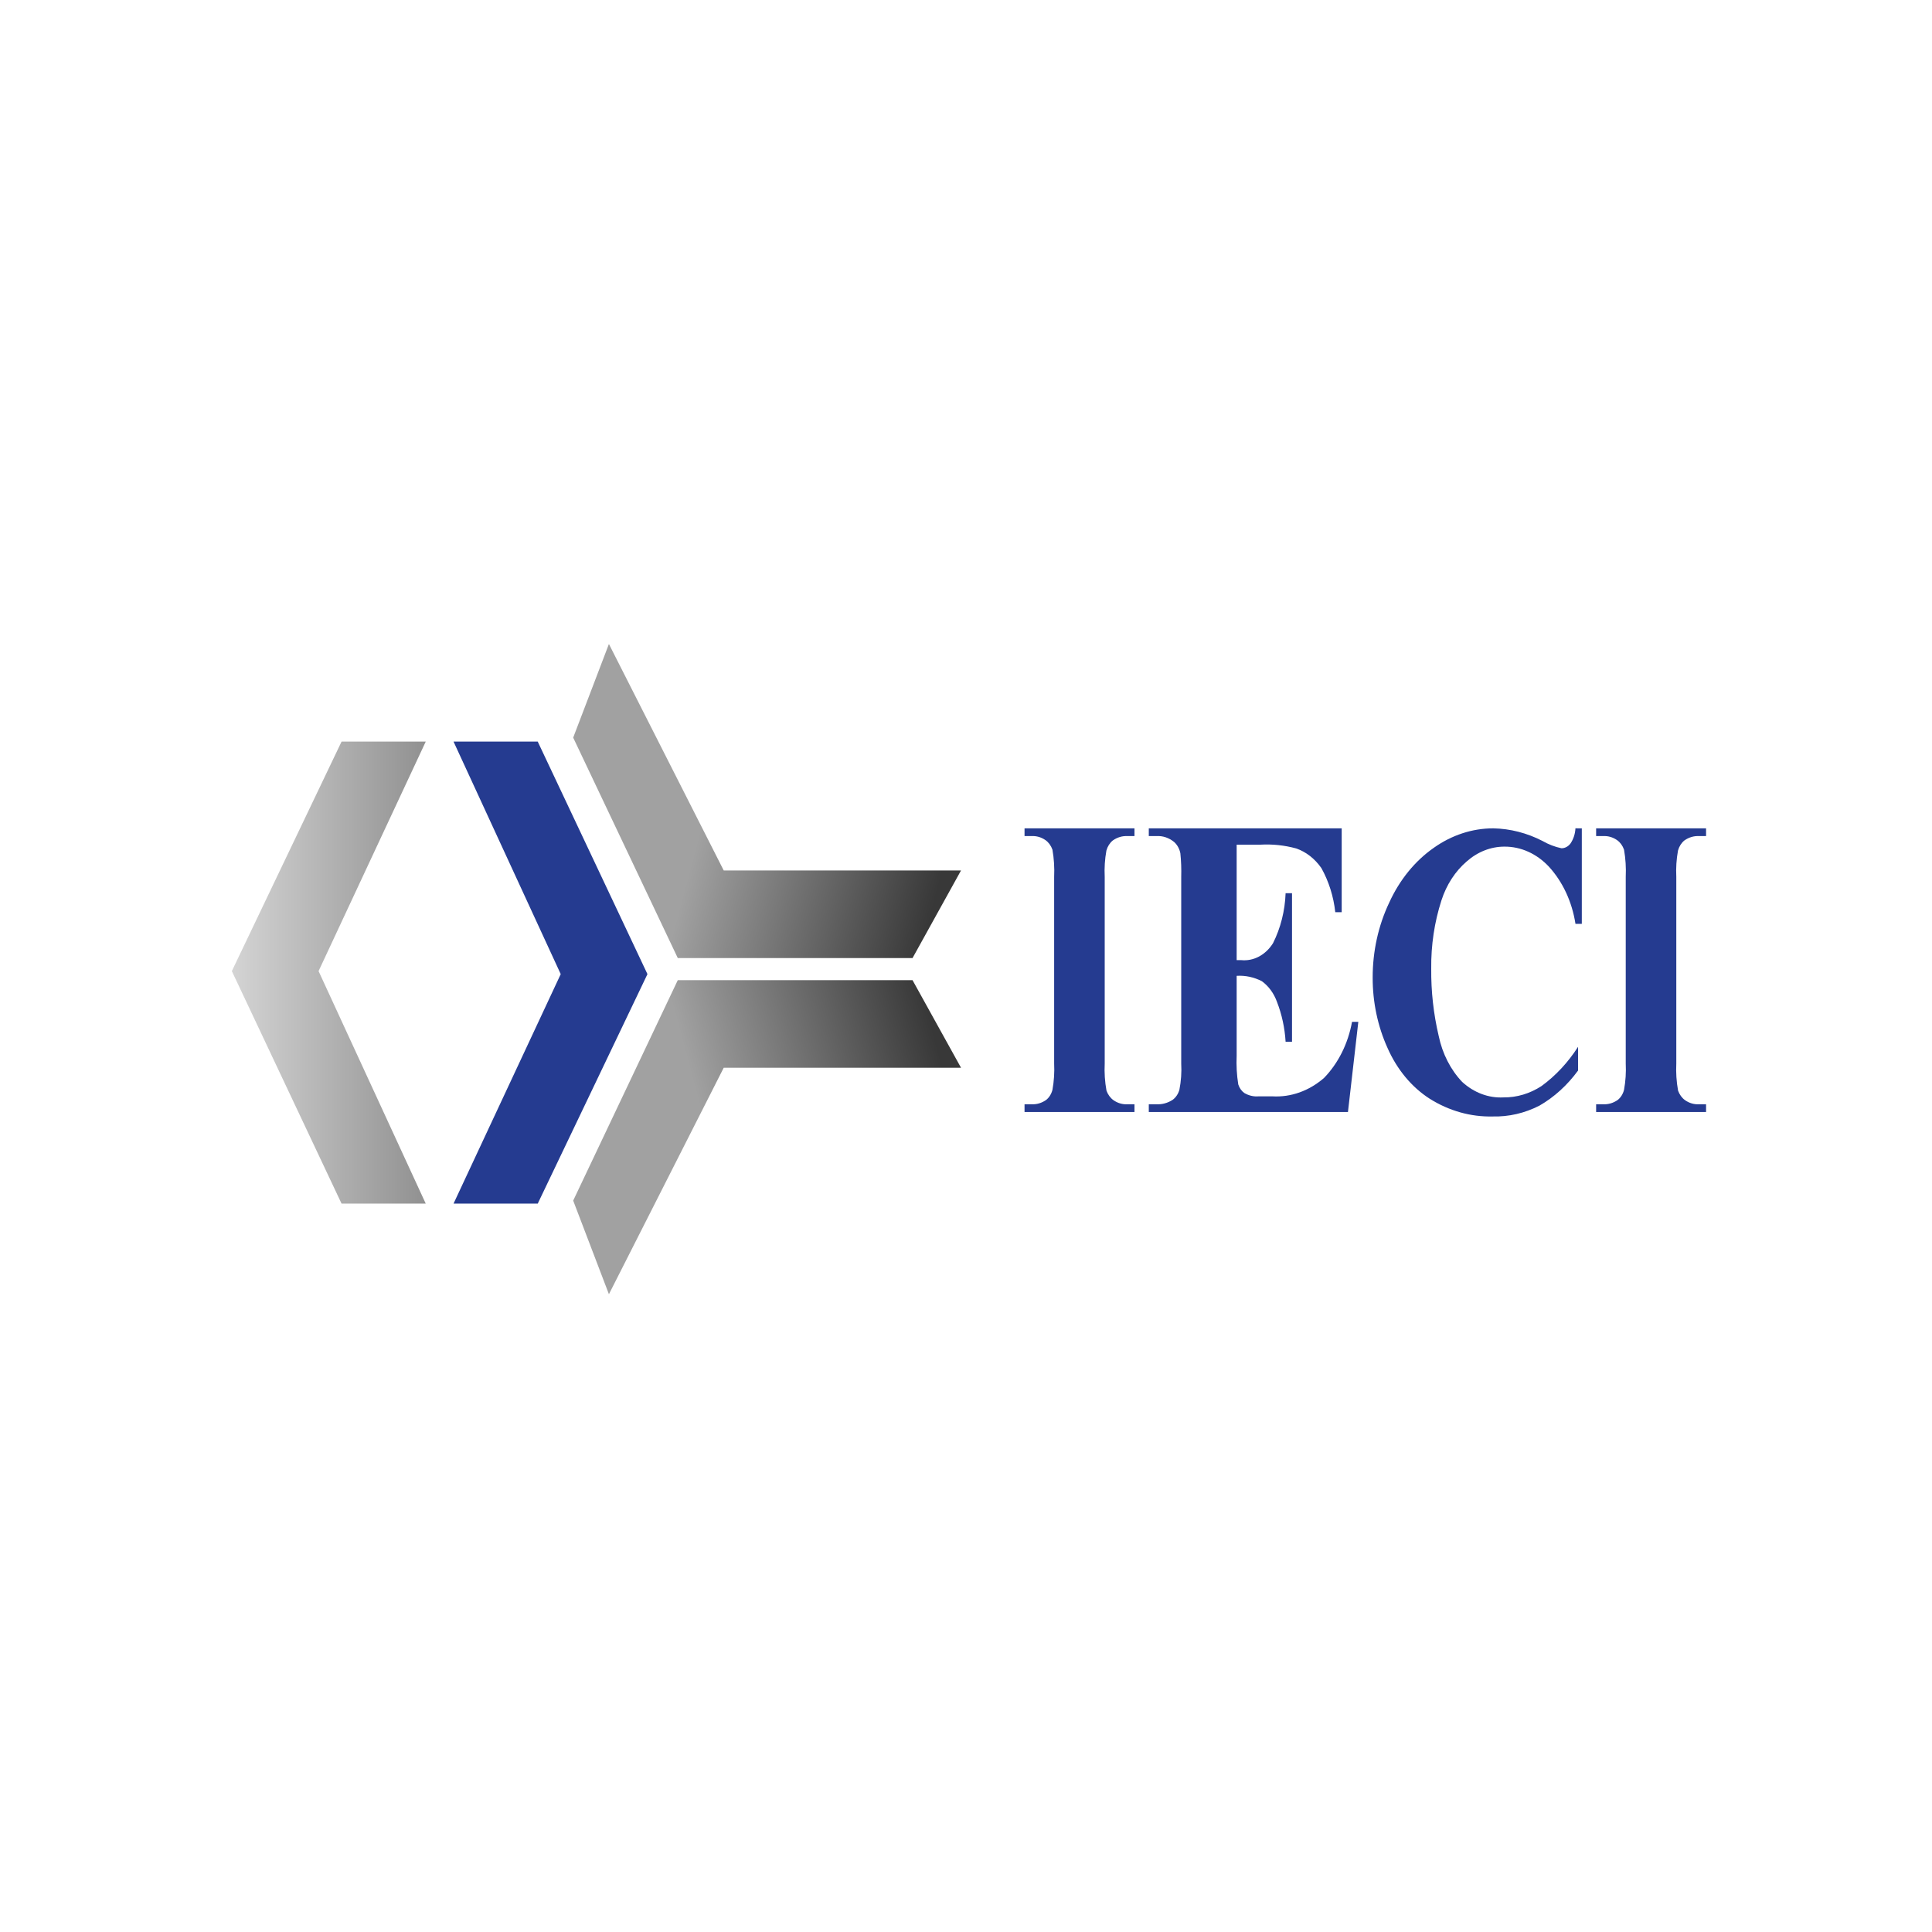
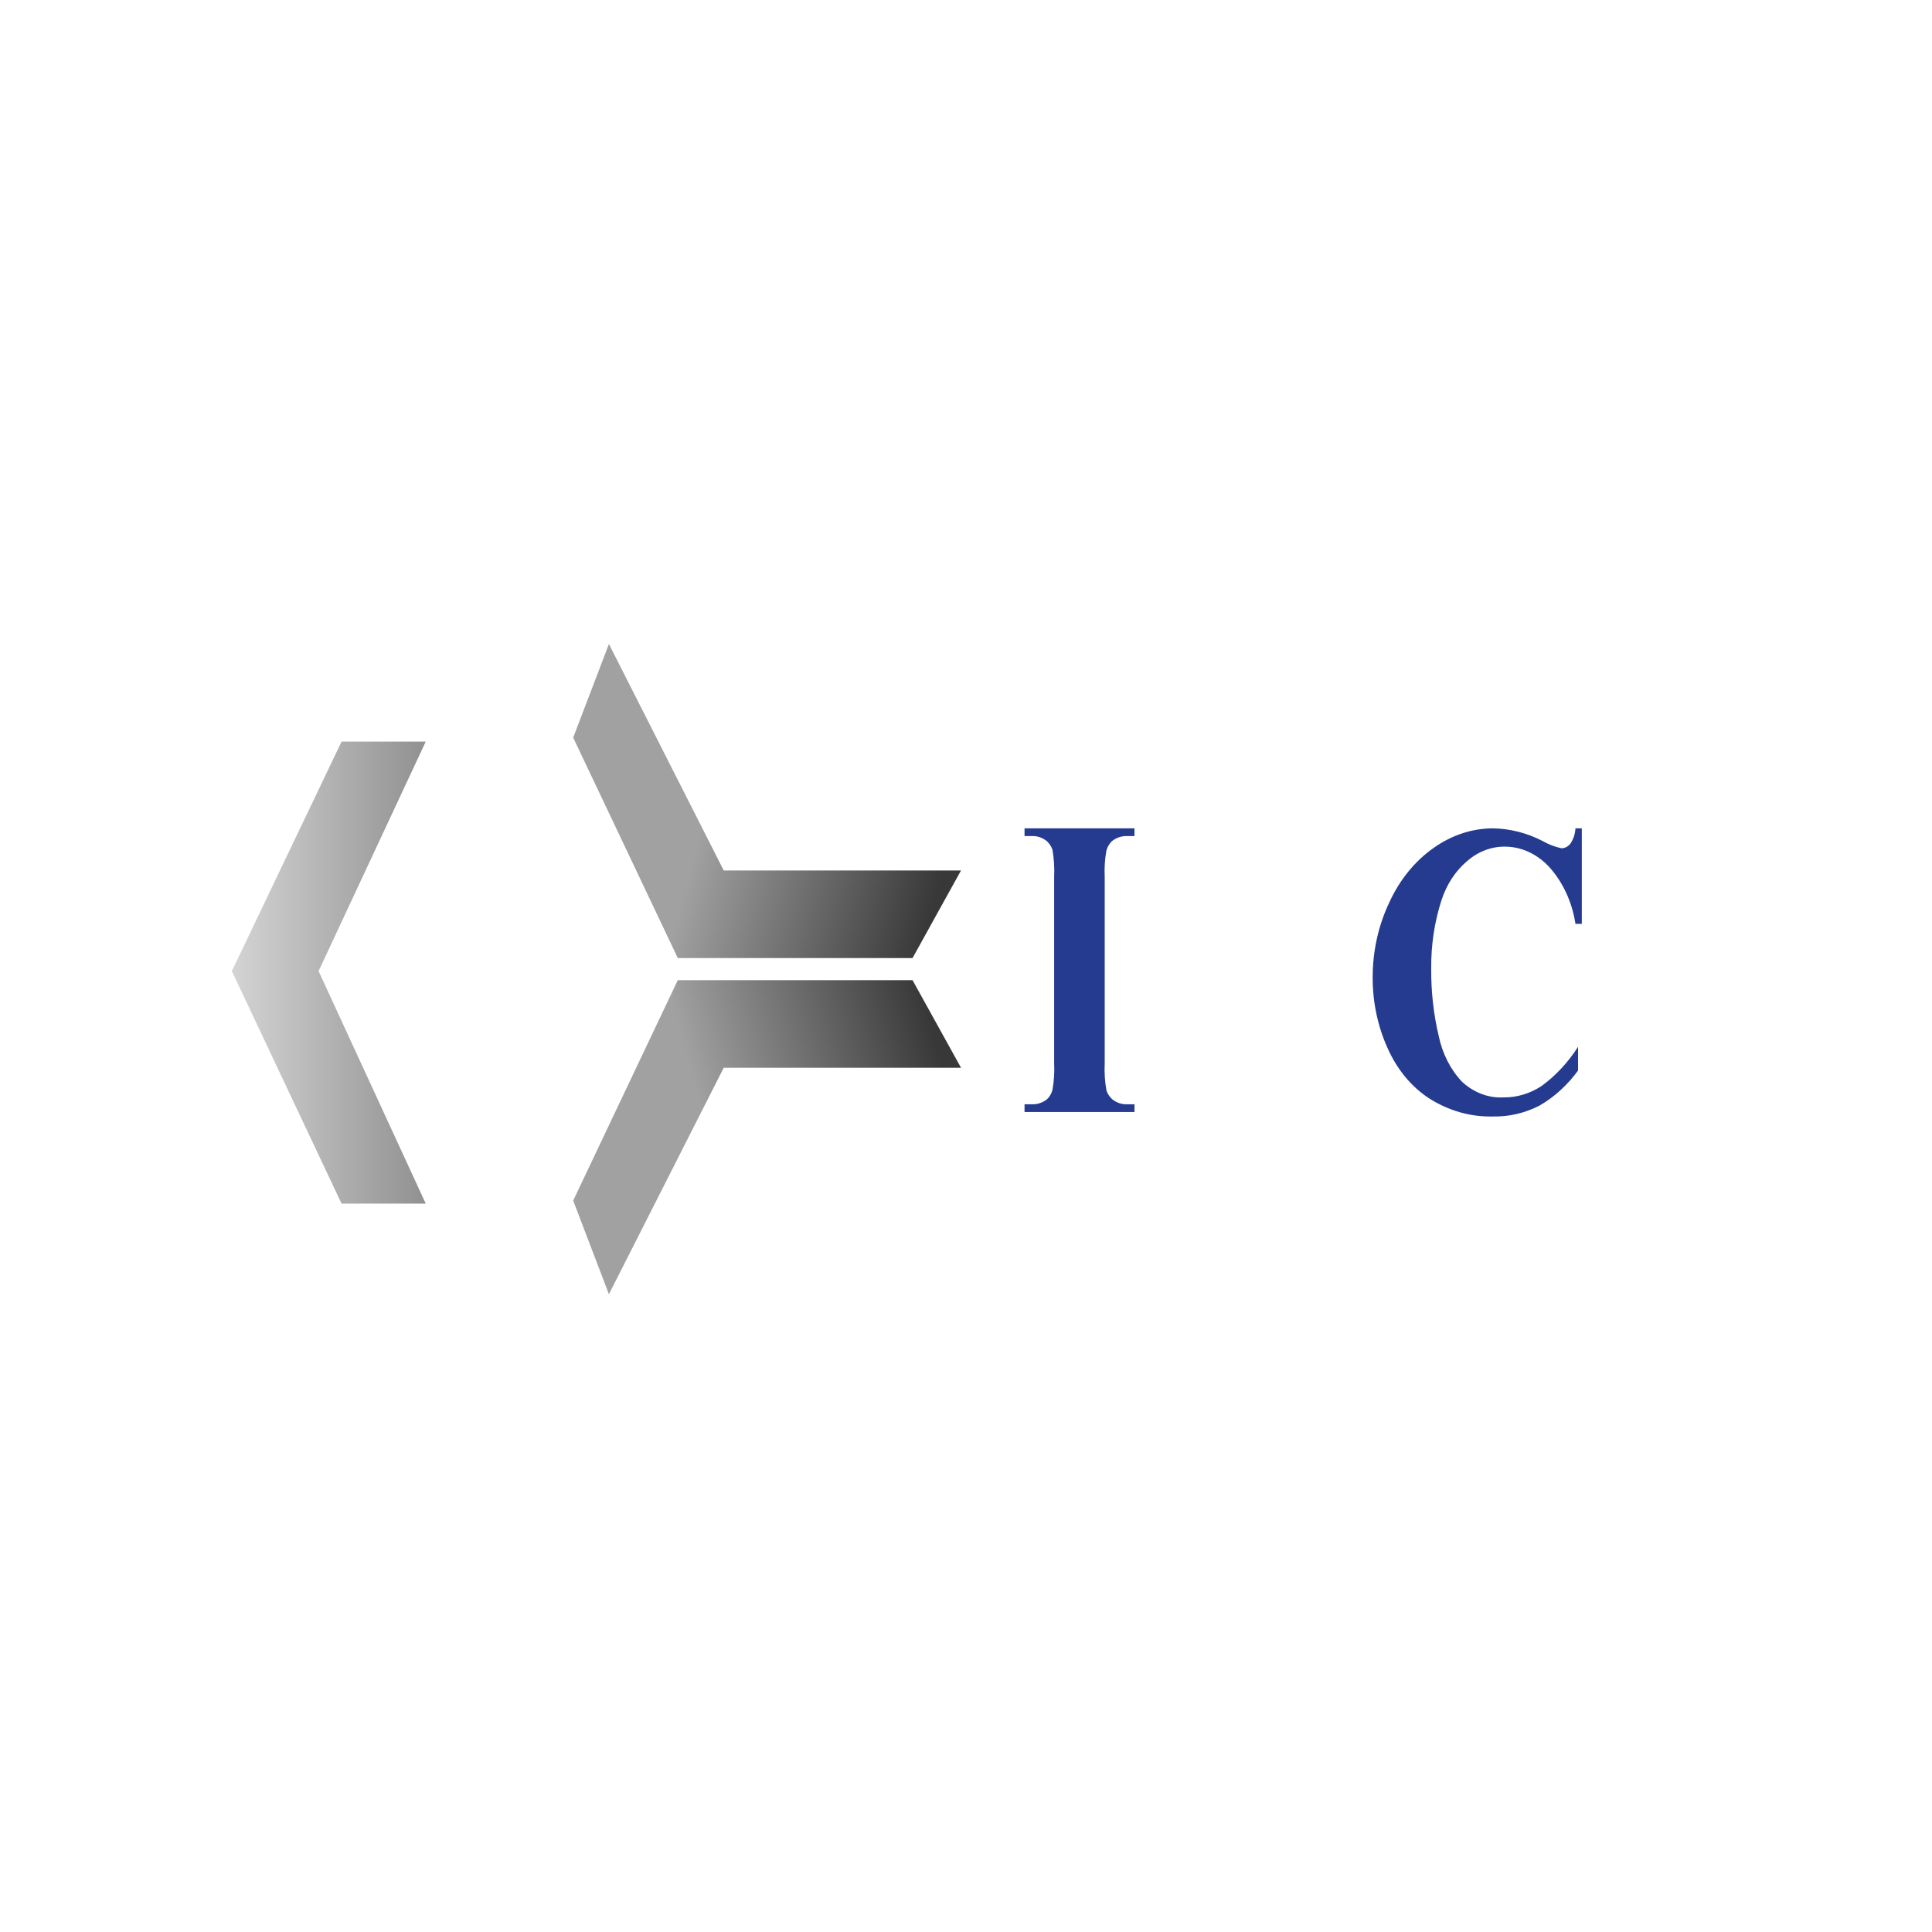
<svg xmlns="http://www.w3.org/2000/svg" width="300" height="300" viewBox="0 0 300 300" fill="none">
  <path d="M0 0H300V300H0V0Z" fill="white" />
-   <path d="M70.425 115.155H83.499L100.536 151.261L83.499 186.899H70.425L87.069 151.261L70.425 115.155Z" fill="#253B90" />
  <path d="M66.11 186.899H53.037L36 150.793L53.037 115.155H66.11L49.467 150.793L66.11 186.899Z" fill="url(#paint0_linear_1_108)" />
  <path d="M89.004 114.537L105.246 148.768H141.697L149.226 135.168H112.381L94.553 100L89.004 114.537Z" fill="url(#paint1_linear_1_108)" />
  <path d="M89.004 186.428L105.246 152.198H141.697L149.226 165.797H112.381L94.553 200.965L89.004 186.428Z" fill="url(#paint2_linear_1_108)" />
-   <path d="M192.028 131.159V149.089H192.74C193.683 149.184 194.632 148.992 195.496 148.532C196.359 148.071 197.109 147.357 197.674 146.458C198.856 144.1 199.527 141.433 199.628 138.694H200.623V161.761H199.628C199.5 159.626 199.049 157.535 198.295 155.589C197.813 154.245 196.987 153.114 195.933 152.356C194.703 151.726 193.366 151.443 192.027 151.527V163.937C191.959 165.426 192.043 166.921 192.277 168.387C192.454 168.943 192.785 169.412 193.215 169.719C193.9 170.125 194.666 170.305 195.431 170.239H197.565C200.442 170.409 203.281 169.398 205.601 167.376C207.804 165.105 209.327 162.052 209.943 158.672H210.919L209.31 172.672H178.384V171.47H179.578C180.448 171.516 181.313 171.28 182.079 170.788C182.574 170.43 182.948 169.879 183.134 169.229C183.4 167.888 183.496 166.509 183.419 165.135V136.162C183.454 134.936 183.41 133.709 183.286 132.491C183.143 131.79 182.798 131.17 182.311 130.737C181.506 130.083 180.541 129.763 179.566 129.828H178.384V128.625H208.338V141.651H207.342C207.073 139.201 206.334 136.857 205.184 134.796C204.166 133.336 202.801 132.272 201.265 131.744C199.447 131.25 197.58 131.054 195.717 131.159H192.028Z" fill="#253B90" />
  <path d="M176.161 171.47V172.672H159.09V171.47H160.174C160.976 171.515 161.771 171.277 162.46 170.788C162.922 170.414 163.262 169.864 163.423 169.229C163.667 167.885 163.756 166.508 163.688 165.136V136.162C163.754 134.747 163.665 133.327 163.423 131.939C163.209 131.323 162.834 130.805 162.352 130.461C161.694 130.001 160.936 129.781 160.172 129.828H159.09V128.625H176.161V129.828H175.078C174.276 129.783 173.48 130.02 172.791 130.51C172.326 130.887 171.979 131.435 171.803 132.069C171.559 133.413 171.47 134.79 171.539 136.162V165.136C171.47 166.551 171.562 167.972 171.815 169.358C172.037 169.973 172.416 170.49 172.899 170.837C173.557 171.296 174.315 171.516 175.078 171.47H176.161Z" fill="#253B90" />
-   <path d="M264.917 171.47V172.672H247.846V171.47H248.93C249.732 171.514 250.528 171.277 251.216 170.788C251.679 170.414 252.019 169.863 252.179 169.229C252.424 167.885 252.513 166.508 252.444 165.135V136.162C252.51 134.747 252.421 133.327 252.179 131.939C251.965 131.323 251.59 130.805 251.108 130.461C250.45 130.001 249.692 129.781 248.929 129.828H247.846V128.625H264.917V129.828H263.834C263.032 129.782 262.236 130.02 261.547 130.509C261.082 130.886 260.735 131.434 260.56 132.069C260.315 133.413 260.226 134.789 260.295 136.162V165.135C260.226 166.551 260.319 167.972 260.571 169.358C260.793 169.973 261.172 170.49 261.655 170.837C262.313 171.296 263.071 171.516 263.834 171.47H264.917Z" fill="#253B90" />
  <path d="M245.623 128.625V143.456H244.638C244.111 140.036 242.658 136.912 240.497 134.557C238.61 132.555 236.163 131.453 233.629 131.464C231.508 131.457 229.444 132.265 227.745 133.767C225.973 135.284 224.612 137.379 223.83 139.797C222.737 143.182 222.198 146.781 222.24 150.404C222.207 153.937 222.597 157.456 223.4 160.859C223.974 163.617 225.242 166.105 227.037 167.991C228.865 169.67 231.139 170.525 233.451 170.404C235.521 170.429 237.561 169.82 239.373 168.636C241.565 167.038 243.487 164.973 245.042 162.546V166.231C243.376 168.511 241.335 170.365 239.045 171.682C236.747 172.858 234.262 173.432 231.76 173.365C228.37 173.443 225.02 172.499 222.023 170.624C219.218 168.831 216.931 166.083 215.458 162.736C213.932 159.372 213.138 155.61 213.148 151.792C213.143 147.723 214.025 143.722 215.709 140.174C217.315 136.64 219.708 133.693 222.628 131.654C225.424 129.67 228.623 128.622 231.883 128.624C234.509 128.678 237.1 129.343 239.51 130.58C240.446 131.119 241.44 131.501 242.464 131.717C242.729 131.718 242.991 131.652 243.232 131.524C243.474 131.397 243.69 131.21 243.866 130.976C244.323 130.304 244.592 129.48 244.635 128.619L245.623 128.625Z" fill="#253B90" />
  <defs>
    <linearGradient id="paint0_linear_1_108" x1="80.714" y1="151.027" x2="36" y2="151.027" gradientUnits="userSpaceOnUse">
      <stop stop-color="#707070" />
      <stop offset="1" stop-color="#D4D4D4" />
    </linearGradient>
    <linearGradient id="paint1_linear_1_108" x1="107.733" y1="132.479" x2="144.511" y2="142.289" gradientUnits="userSpaceOnUse">
      <stop stop-color="#A1A1A1" />
      <stop offset="1" stop-color="#383838" />
    </linearGradient>
    <linearGradient id="paint2_linear_1_108" x1="107.733" y1="168.486" x2="144.511" y2="158.676" gradientUnits="userSpaceOnUse">
      <stop stop-color="#A1A1A1" />
      <stop offset="1" stop-color="#383838" />
    </linearGradient>
  </defs>
</svg>